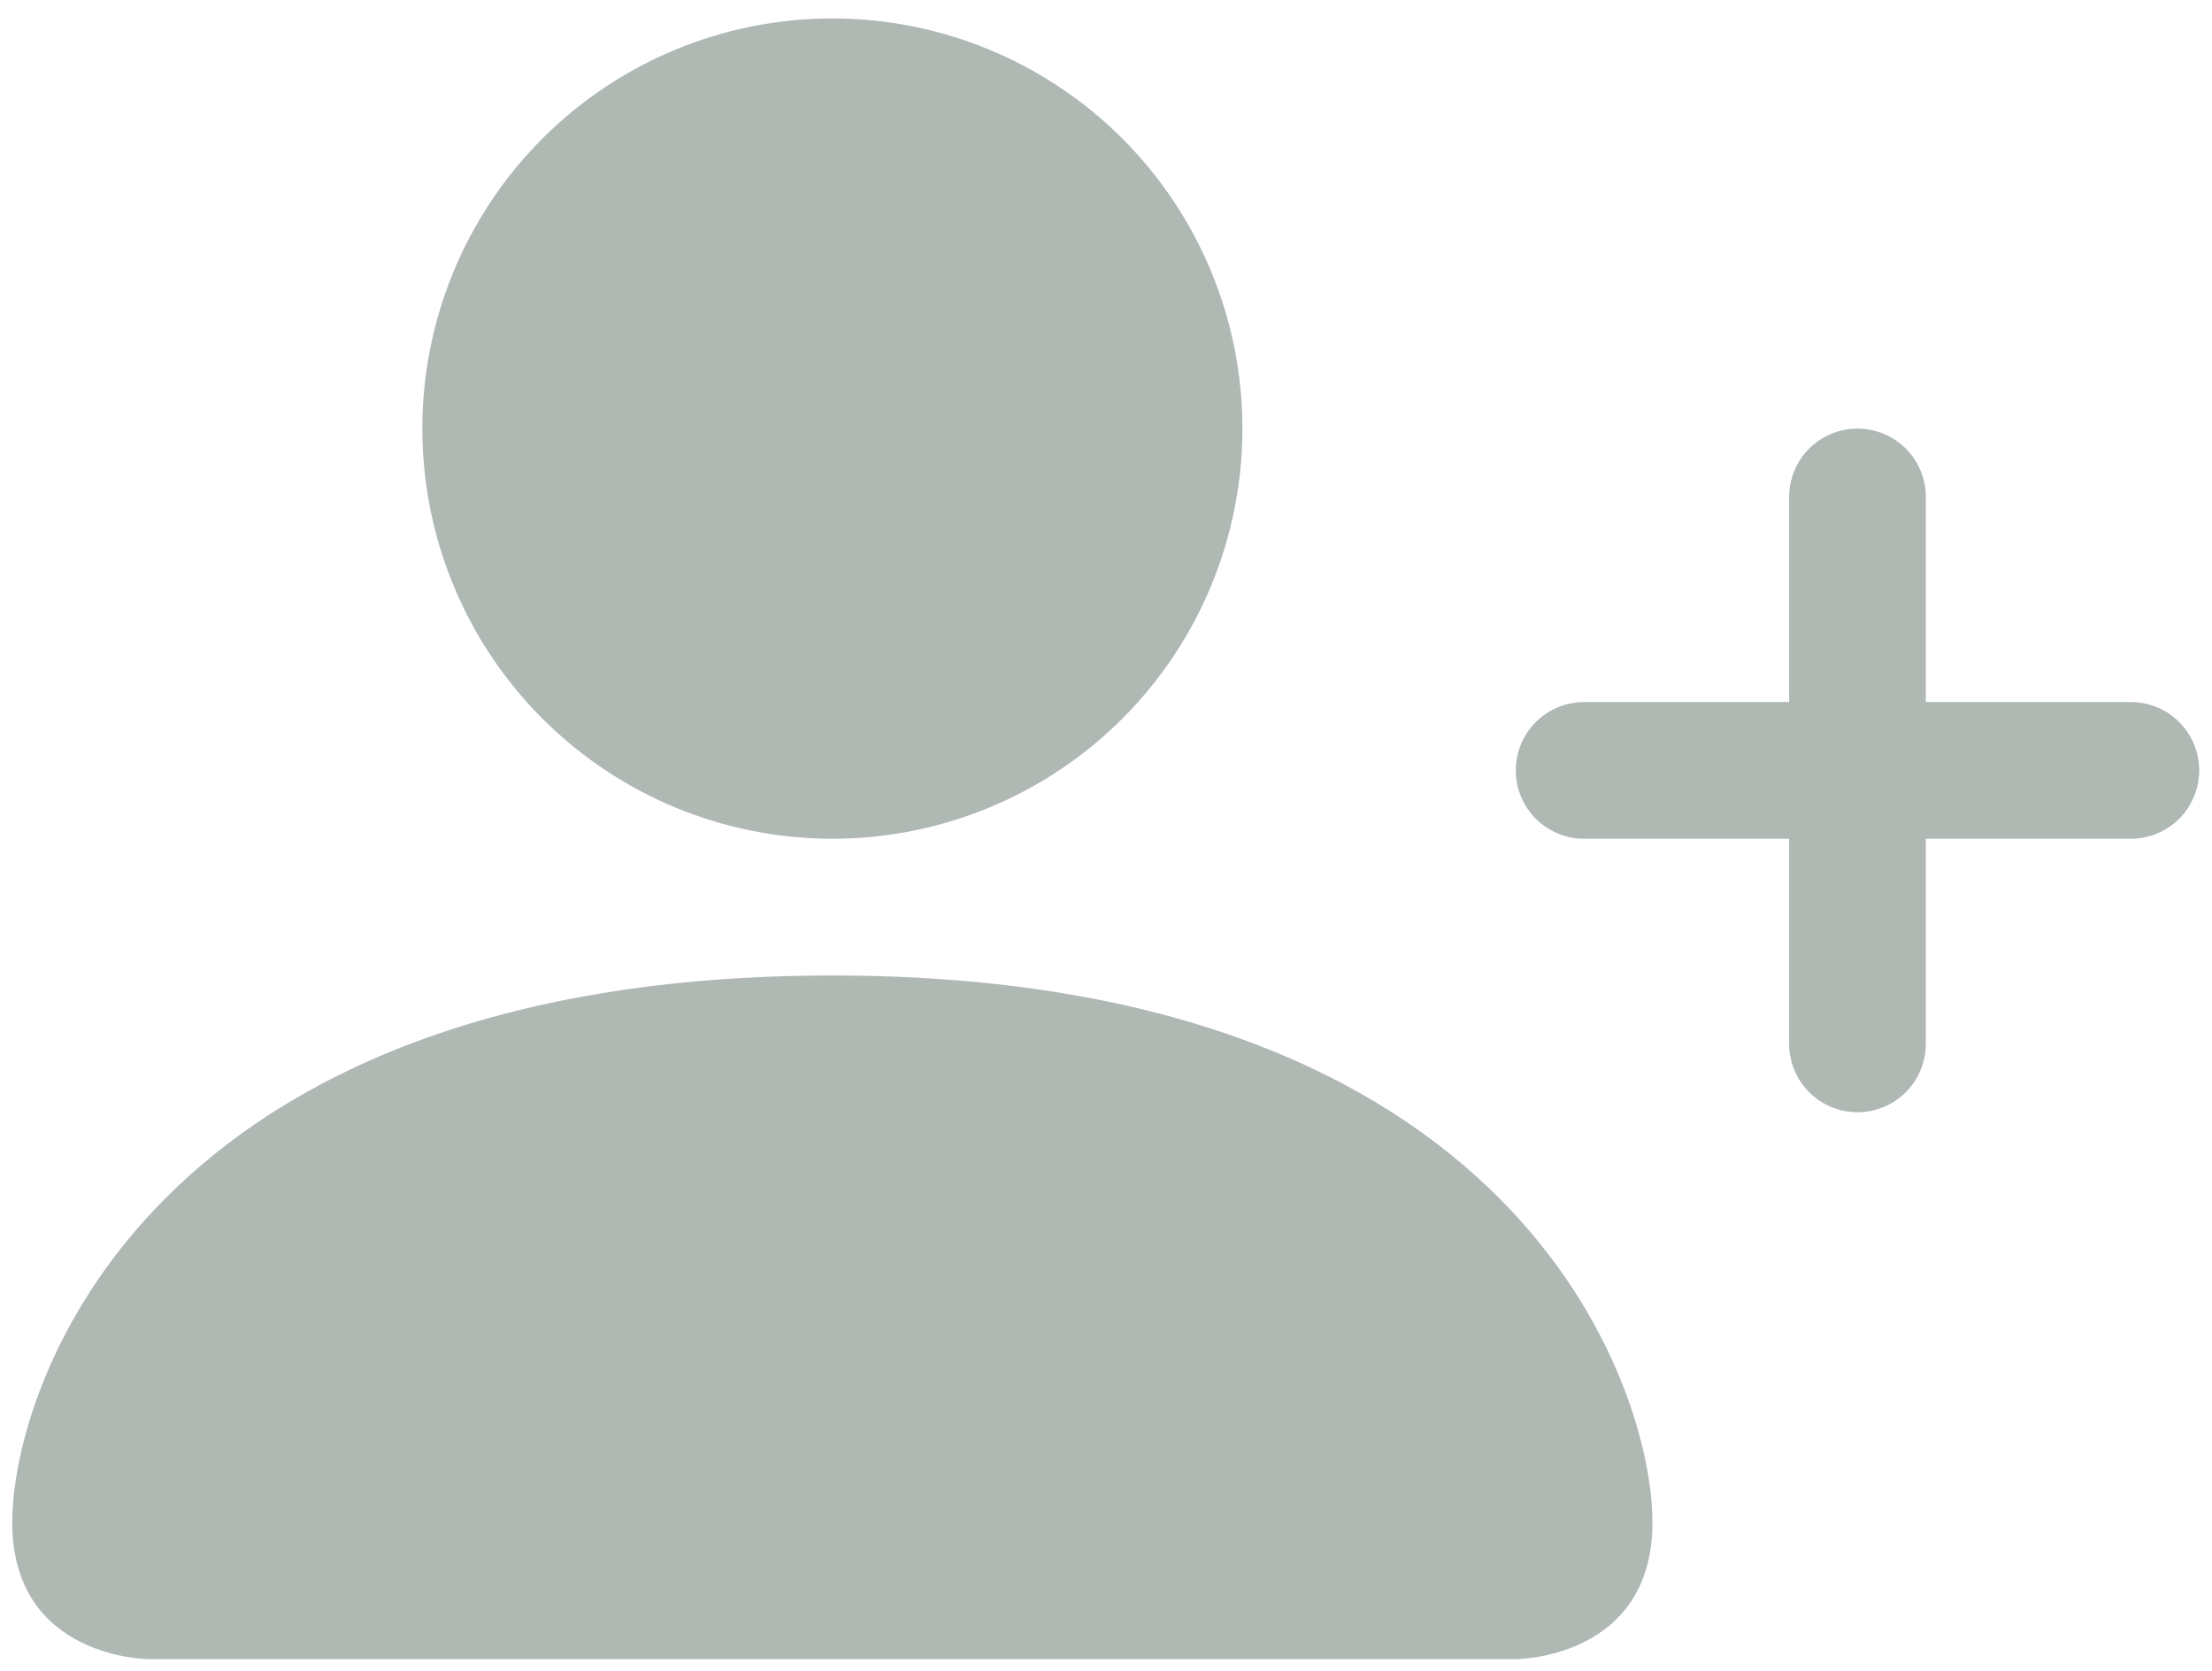
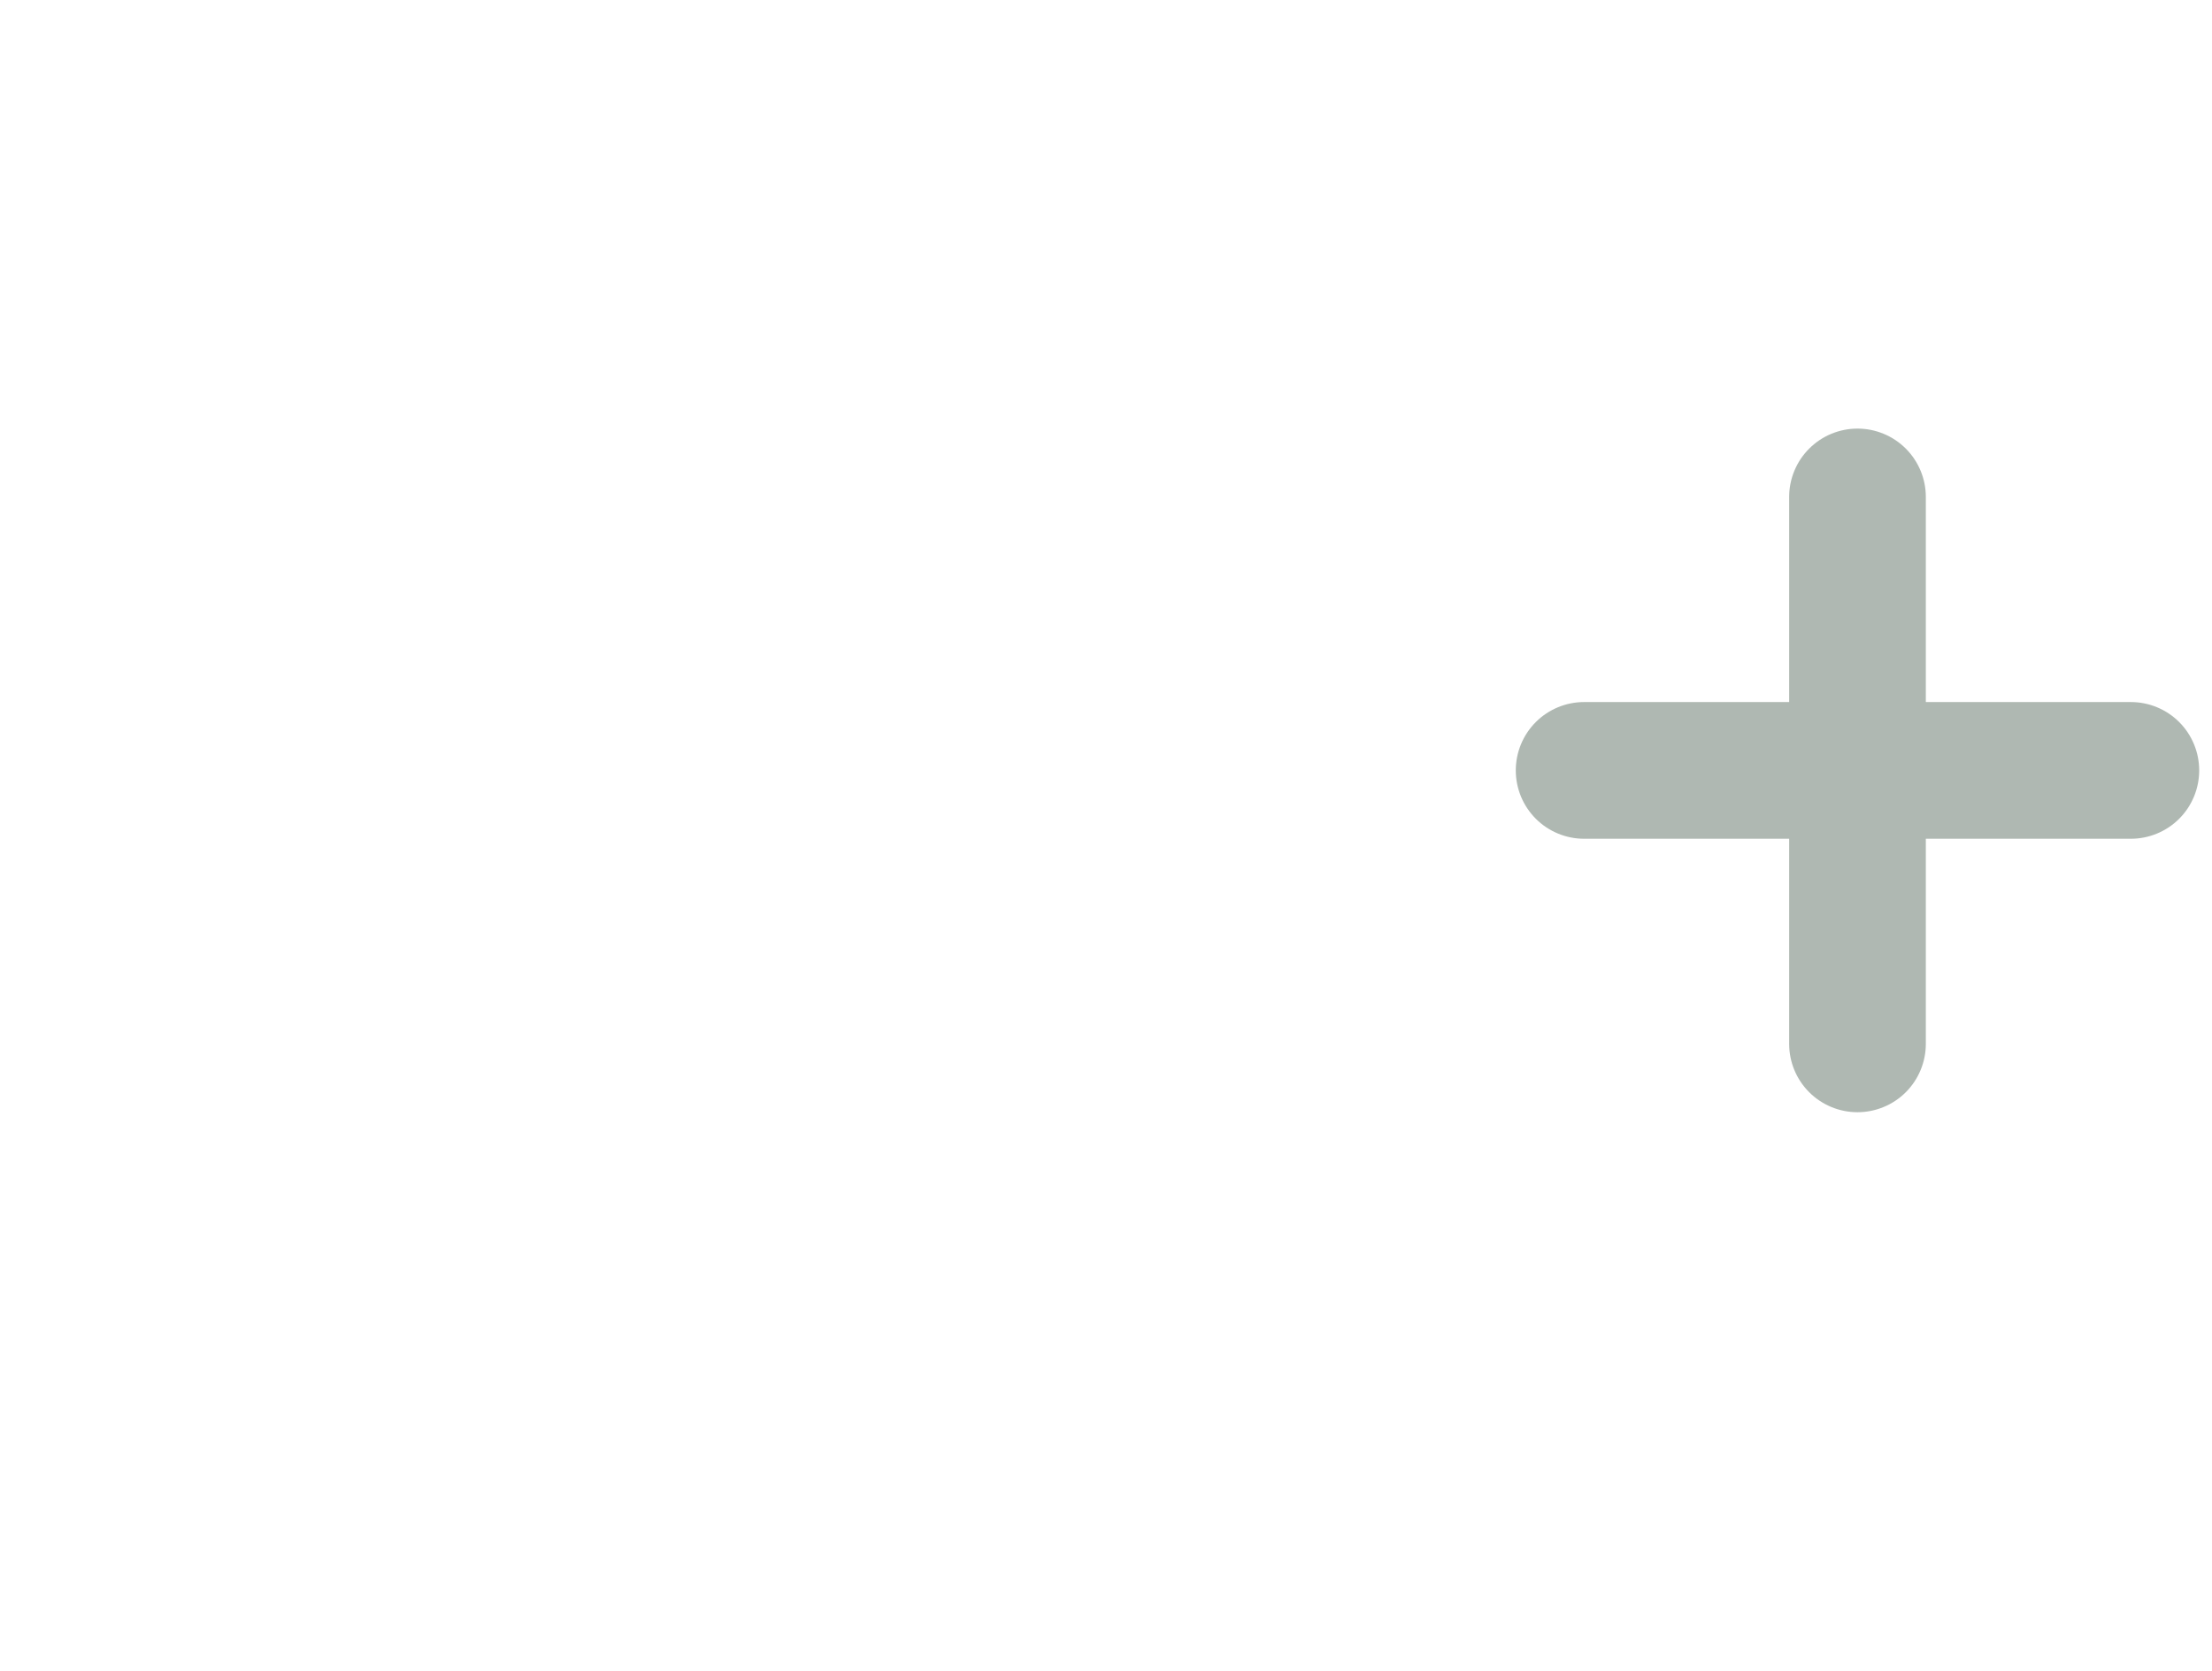
<svg xmlns="http://www.w3.org/2000/svg" width="94" height="71" viewBox="0 0 94 71" fill="none">
  <g opacity="0.6">
-     <path d="M6.33 70.484C6.33 70.484 0.521 70.484 0.521 64.675C0.521 58.867 6.33 41.442 35.372 41.442C64.414 41.442 70.222 58.867 70.222 64.675C70.222 70.484 64.414 70.484 64.414 70.484H6.33ZM35.372 35.633C39.993 35.633 44.426 33.797 47.694 30.529C50.961 27.262 52.797 22.829 52.797 18.208C52.797 13.586 50.961 9.154 47.694 5.886C44.426 2.619 39.993 0.783 35.372 0.783C30.75 0.783 26.318 2.619 23.05 5.886C19.783 9.154 17.947 13.586 17.947 18.208C17.947 22.829 19.783 27.262 23.05 30.529C26.318 33.797 30.75 35.633 35.372 35.633Z" fill="#7A897F" />
    <path fill-rule="evenodd" clip-rule="evenodd" d="M78.935 18.208C79.705 18.208 80.444 18.514 80.989 19.059C81.533 19.603 81.839 20.342 81.839 21.112V29.825H90.552C91.322 29.825 92.061 30.131 92.606 30.675C93.15 31.22 93.456 31.959 93.456 32.729C93.456 33.499 93.15 34.238 92.606 34.783C92.061 35.327 91.322 35.633 90.552 35.633H81.839V44.346C81.839 45.116 81.533 45.855 80.989 46.4C80.444 46.944 79.705 47.25 78.935 47.25C78.165 47.25 77.426 46.944 76.882 46.4C76.337 45.855 76.031 45.116 76.031 44.346V35.633H67.318C66.548 35.633 65.809 35.327 65.265 34.783C64.72 34.238 64.414 33.499 64.414 32.729C64.414 31.959 64.72 31.22 65.265 30.675C65.809 30.131 66.548 29.825 67.318 29.825H76.031V21.112C76.031 20.342 76.337 19.603 76.882 19.059C77.426 18.514 78.165 18.208 78.935 18.208Z" fill="#7A897F" />
  </g>
</svg>